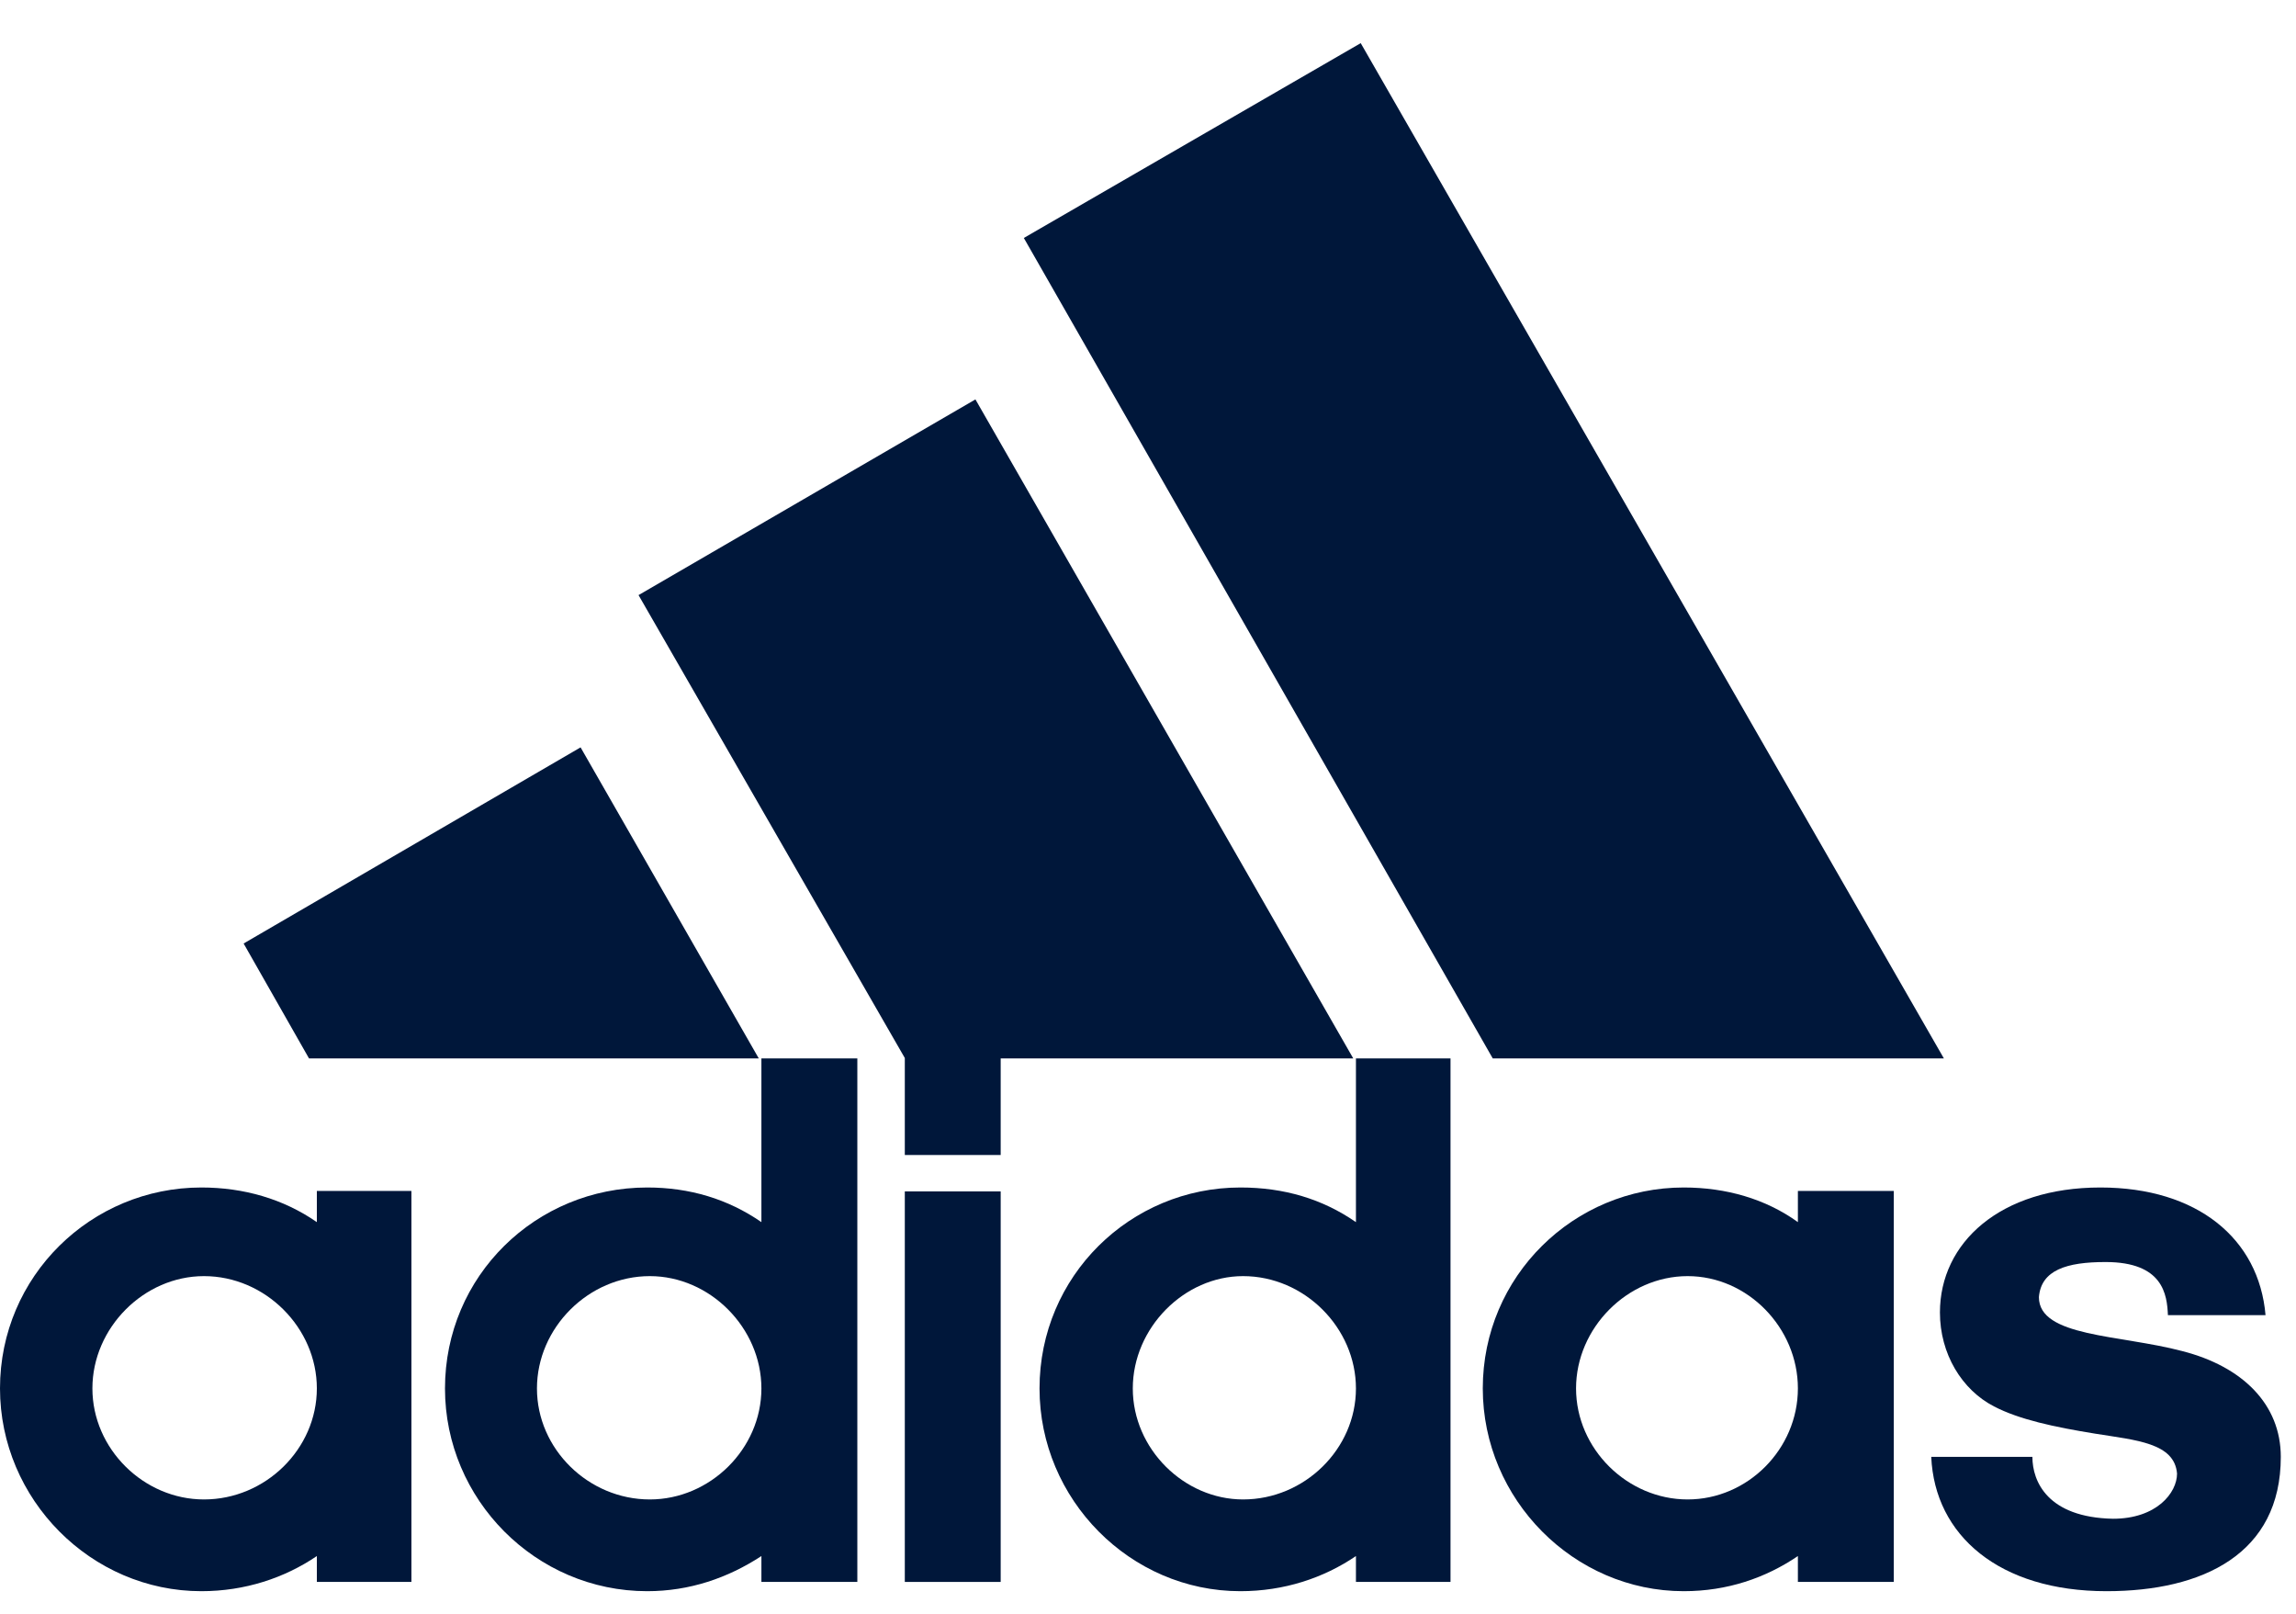
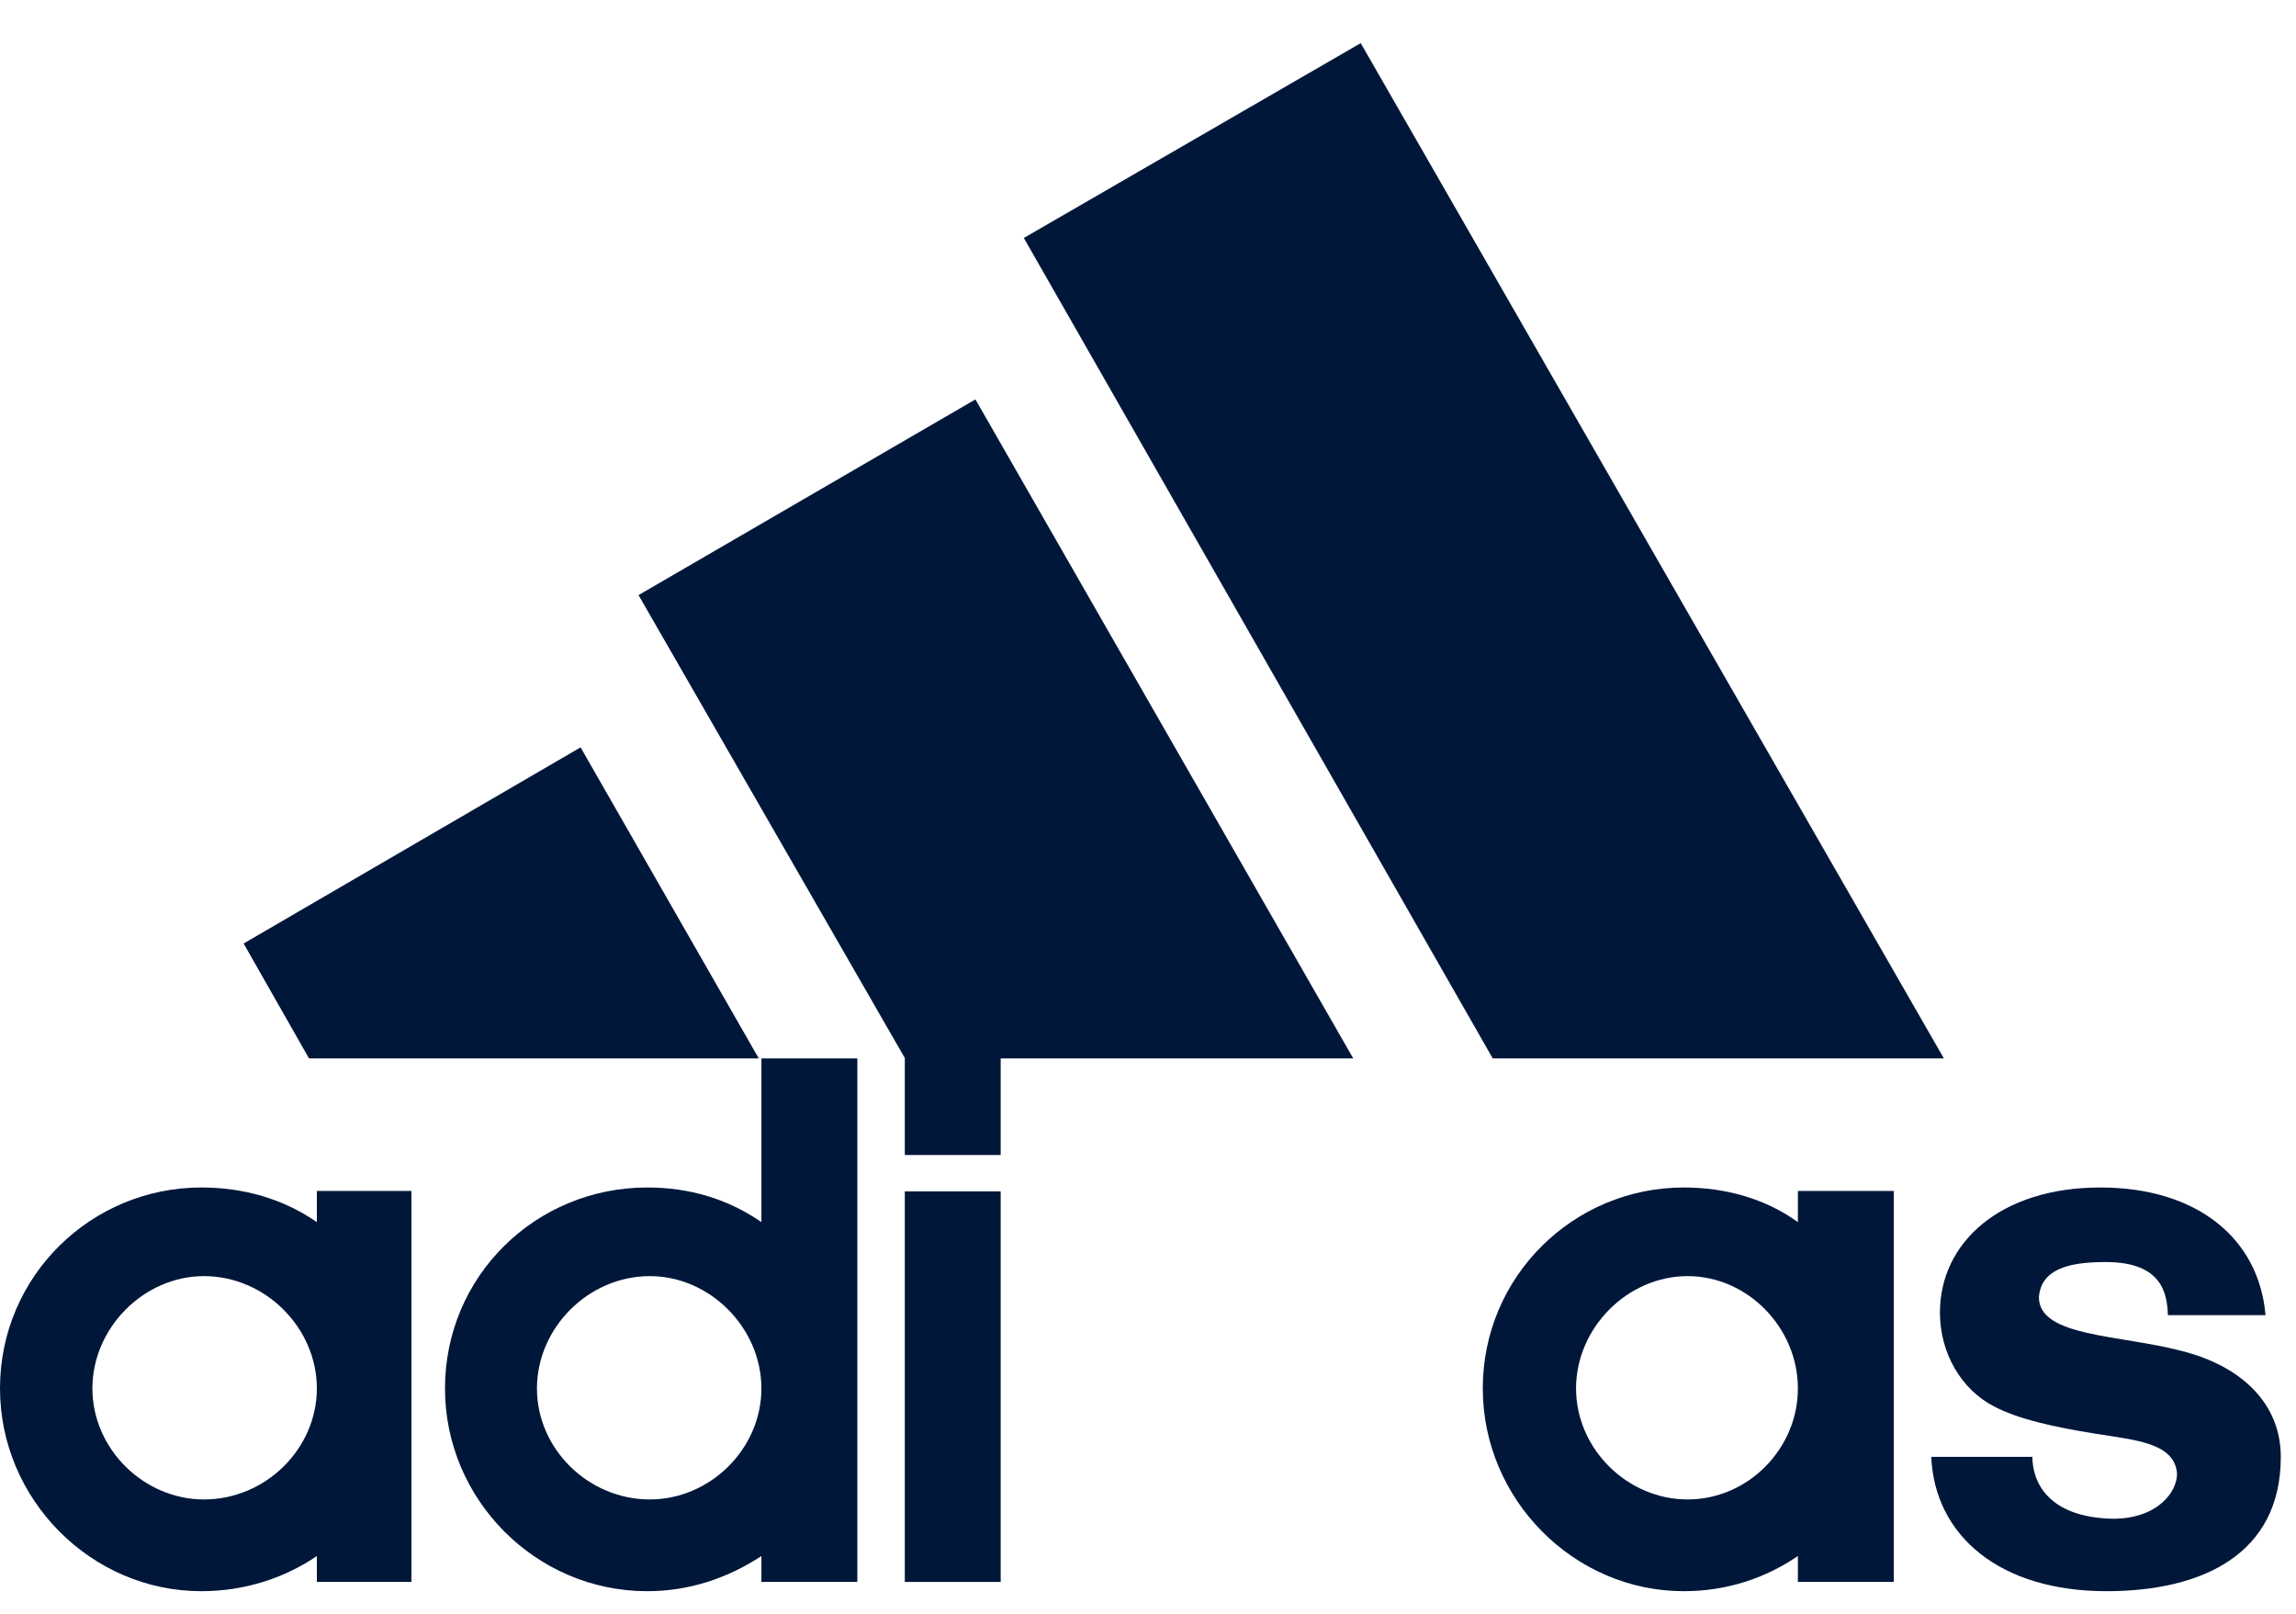
<svg xmlns="http://www.w3.org/2000/svg" width="37" height="26" viewBox="0 0 37 26" fill="none">
  <g id="layer1">
    <g id="g2402">
      <g id="g3035">
        <path id="path2405" d="M24.056 17.053L16.499 3.834L21.928 0.695L31.326 17.053H24.056Z" fill="#00173A" />
        <path id="path2407" d="M3.926 15.201L9.356 12.041L12.228 17.053H4.98L3.926 15.201Z" fill="#00173A" />
        <path id="path2409" d="M14.581 25.487H16.126V19.195H14.581V25.487Z" fill="#00173A" />
        <path id="path2411" d="M33.946 25.636C32.218 25.636 31.178 24.738 31.122 23.472H32.752C32.752 23.868 32.997 24.448 34.051 24.469C34.753 24.469 35.083 24.052 35.083 23.741C35.041 23.246 34.423 23.204 33.763 23.098C33.103 22.991 32.541 22.871 32.133 22.659C31.614 22.391 31.262 21.811 31.262 21.146C31.262 20.022 32.232 19.132 33.847 19.132C35.413 19.132 36.404 19.959 36.509 21.189H34.936C34.922 20.857 34.859 20.333 33.931 20.333C33.306 20.333 32.892 20.461 32.857 20.899C32.857 21.542 34.156 21.5 35.168 21.768C36.137 22.016 36.755 22.624 36.755 23.472C36.755 25.035 35.498 25.636 33.946 25.636Z" fill="#00173A" />
        <path id="path2415" d="M10.29 9.588L15.719 6.435L21.808 17.053H16.126V18.609H14.581V17.046L10.29 9.588Z" fill="#00173A" />
        <path id="path2417" fill-rule="evenodd" clip-rule="evenodd" d="M10.43 25.636C8.632 25.636 7.171 24.158 7.171 22.37C7.171 20.56 8.632 19.132 10.43 19.132C11.111 19.132 11.729 19.316 12.27 19.69V17.053H13.816V25.487H12.27V25.07C11.729 25.424 11.111 25.636 10.43 25.636ZM8.653 22.37C8.653 23.345 9.482 24.158 10.472 24.158C11.441 24.158 12.27 23.345 12.27 22.37C12.27 21.394 11.441 20.56 10.472 20.56C9.482 20.56 8.653 21.394 8.653 22.37Z" fill="#00173A" />
-         <path id="path2419" fill-rule="evenodd" clip-rule="evenodd" d="M21.851 17.053H23.375V25.487H21.851V25.07C21.331 25.424 20.692 25.636 19.989 25.636C18.212 25.636 16.752 24.158 16.752 22.37C16.752 20.56 18.212 19.132 19.989 19.132C20.692 19.132 21.31 19.316 21.851 19.69V17.053ZM18.255 22.37C18.255 23.345 19.083 24.158 20.032 24.158C21.022 24.158 21.851 23.345 21.851 22.37C21.851 21.394 21.022 20.56 20.032 20.56C19.083 20.56 18.255 21.394 18.255 22.37Z" fill="#00173A" />
        <path id="path2421" fill-rule="evenodd" clip-rule="evenodd" d="M27.133 25.636C25.363 25.636 23.895 24.158 23.895 22.369C23.895 20.56 25.363 19.132 27.133 19.132C27.814 19.132 28.453 19.315 28.973 19.69V19.188H30.518V25.487H28.973V25.07C28.453 25.423 27.835 25.636 27.133 25.636ZM25.398 22.369C25.398 23.345 26.227 24.158 27.196 24.158C28.165 24.158 28.973 23.345 28.973 22.369C28.973 21.394 28.165 20.56 27.196 20.56C26.227 20.56 25.398 21.394 25.398 22.369Z" fill="#00173A" />
        <path id="path2423" fill-rule="evenodd" clip-rule="evenodd" d="M1.489 22.369C1.489 23.345 2.318 24.158 3.287 24.158C4.277 24.158 5.106 23.345 5.106 22.369C5.106 21.394 4.277 20.56 3.287 20.56C2.318 20.56 1.489 21.394 1.489 22.369ZM3.245 25.636C1.468 25.636 0 24.158 0 22.369C0 20.56 1.468 19.132 3.245 19.132C3.926 19.132 4.565 19.315 5.106 19.69V19.188H6.63V25.487H5.106V25.07C4.586 25.423 3.947 25.636 3.245 25.636Z" fill="#00173A" />
      </g>
    </g>
  </g>
</svg>